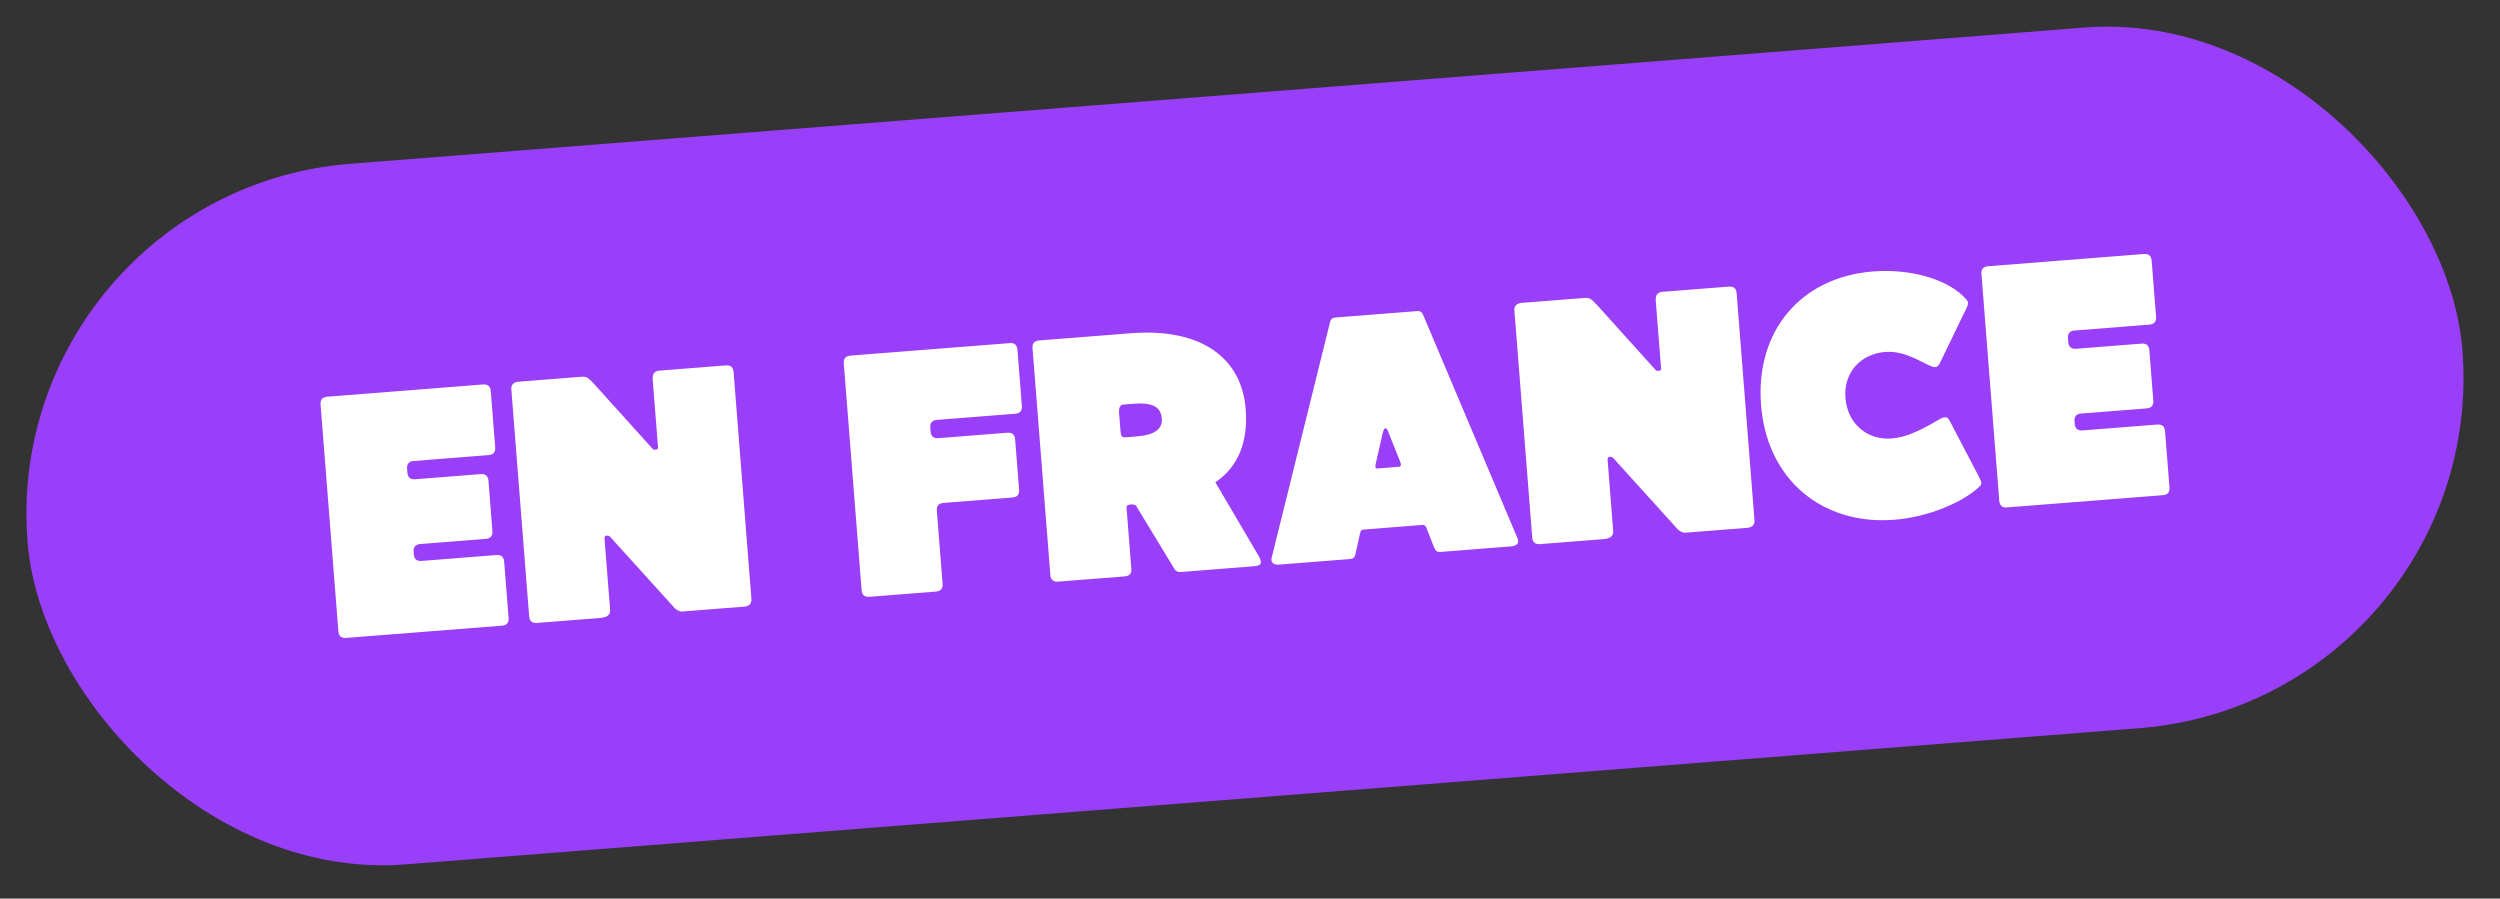
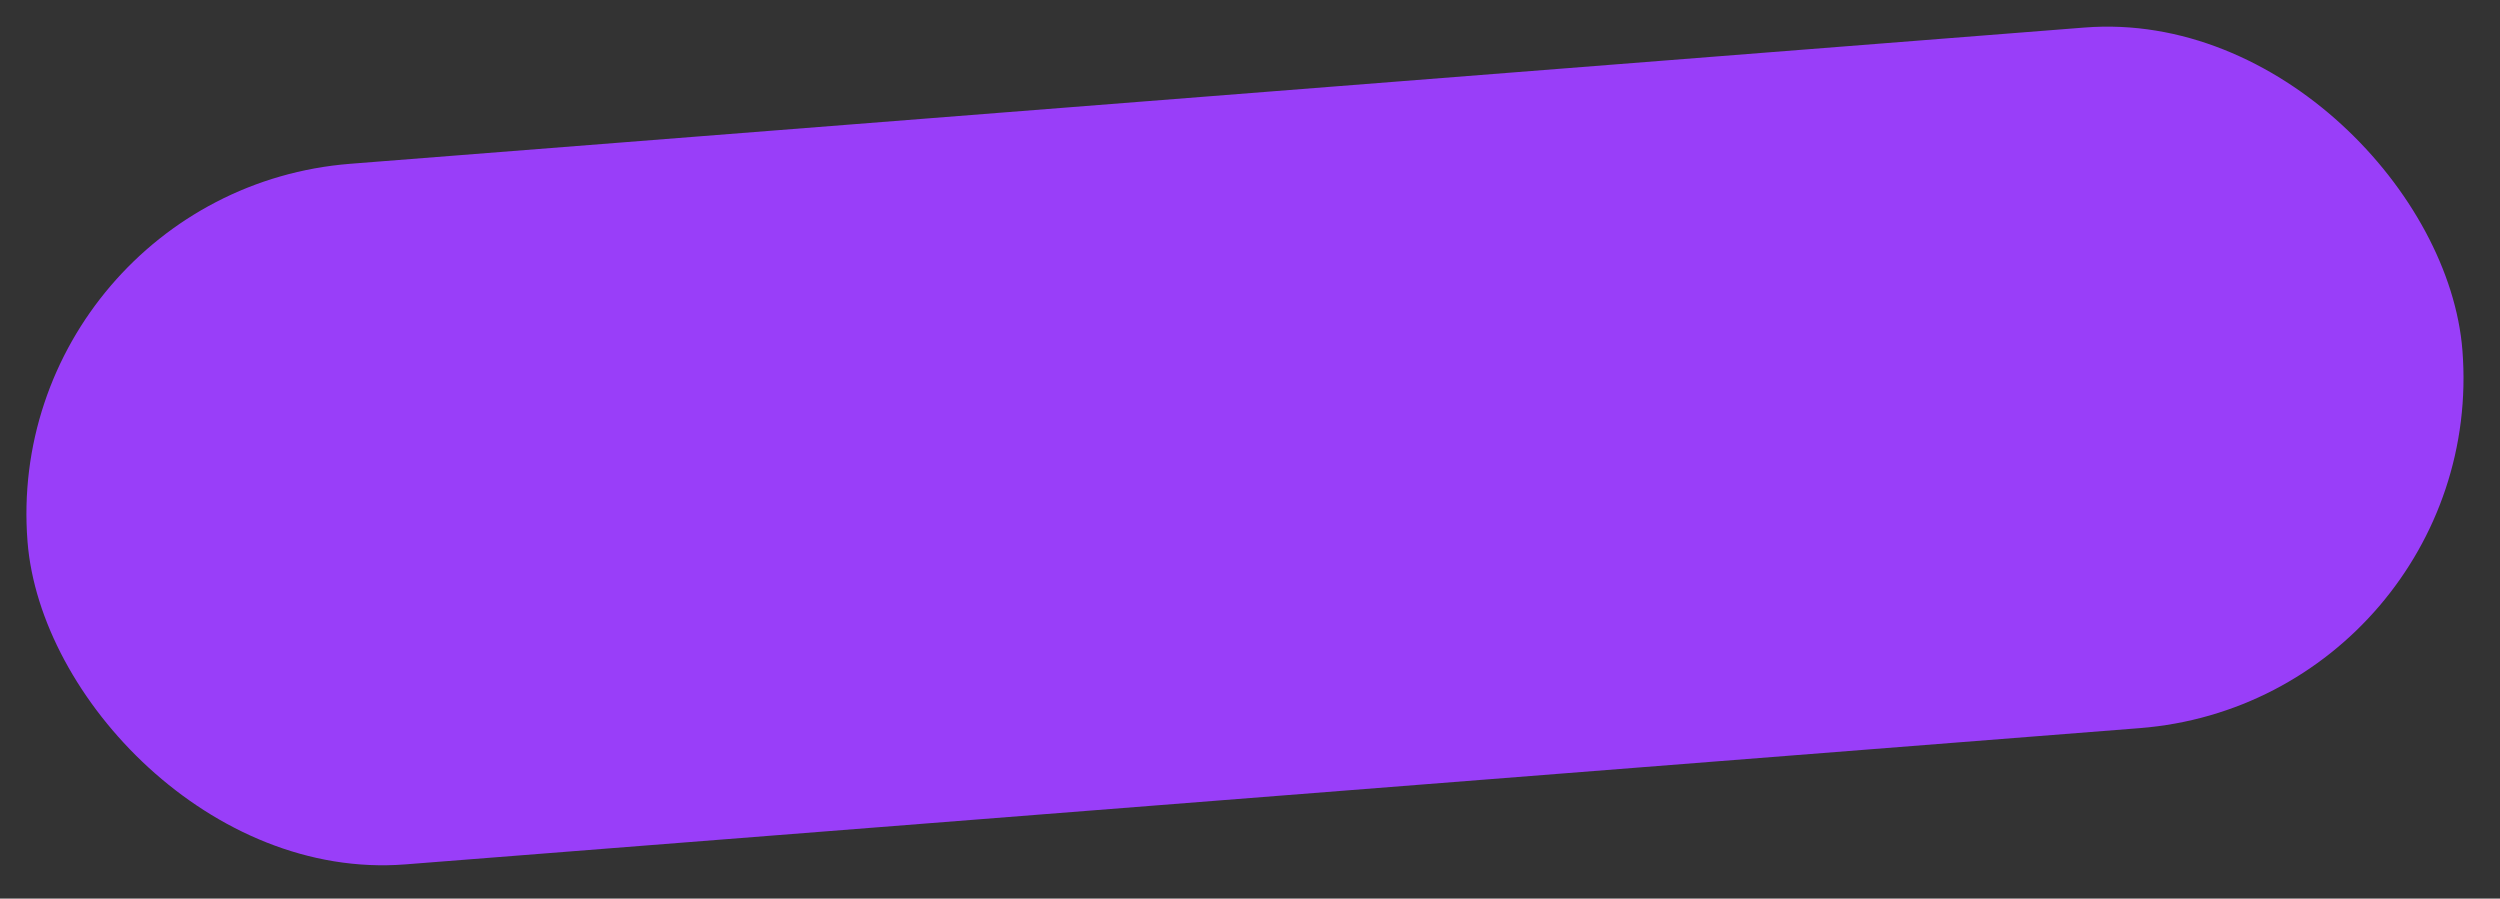
<svg xmlns="http://www.w3.org/2000/svg" width="217" height="78" viewBox="0 0 217 78" fill="none">
  <rect x="0" y="0" width="217" height="78" fill="#333333" stroke="none" />
  <rect y="16.605" width="212" height="61" rx="30.5" transform="rotate(-4.492 0 16.605)" fill="#993EF9" />
-   <path d="M43.567 54.309L30.048 55.371C29.63 55.404 29.404 55.211 29.371 54.792L27.825 35.113C27.792 34.694 27.985 34.468 28.404 34.435L41.922 33.373C42.34 33.34 42.566 33.533 42.599 33.952L42.982 38.827C43.015 39.246 42.822 39.471 42.404 39.504L35.913 40.014C35.495 40.047 35.302 40.273 35.335 40.692L35.361 41.021C35.394 41.439 35.619 41.632 36.038 41.599L41.721 41.153C42.139 41.12 42.365 41.313 42.398 41.732L42.741 46.098C42.774 46.517 42.581 46.743 42.162 46.776L36.48 47.222C36.061 47.255 35.868 47.481 35.901 47.899L35.917 48.109C35.95 48.528 36.176 48.72 36.595 48.688L43.085 48.178C43.504 48.145 43.73 48.338 43.762 48.756L44.145 53.631C44.178 54.05 43.985 54.276 43.567 54.309ZM51.602 33.365L56.646 38.957C56.68 39.015 56.772 39.038 56.862 39.03C56.892 39.028 57.134 39.039 57.117 38.83L56.654 32.938C56.617 32.459 56.807 32.204 57.226 32.171L62.998 31.717C63.417 31.684 63.643 31.877 63.676 32.296L65.222 51.975C65.255 52.394 65.032 52.622 64.583 52.657L59.17 53.083C59.02 53.095 58.675 52.911 58.576 52.798L53.007 46.646C52.908 46.533 52.813 46.48 52.694 46.49C52.664 46.492 52.452 46.479 52.473 46.748L52.959 52.939C52.999 53.447 52.56 53.602 52.112 53.637L46.609 54.07C46.19 54.103 45.964 53.91 45.931 53.491L44.385 33.812C44.352 33.393 44.575 33.165 45.053 33.127L50.317 32.714C50.915 32.667 50.978 32.692 51.602 33.365ZM81.237 51.349L75.465 51.803C75.046 51.836 74.82 51.642 74.788 51.224L73.241 31.544C73.209 31.126 73.401 30.9 73.82 30.867L87.638 29.782C88.056 29.749 88.282 29.942 88.315 30.36L88.698 35.235C88.731 35.654 88.538 35.88 88.119 35.913L81.33 36.446C80.912 36.479 80.719 36.705 80.751 37.123L80.777 37.452C80.81 37.871 81.036 38.064 81.455 38.031L87.436 37.561C87.855 37.528 88.081 37.721 88.114 38.14L88.457 42.506C88.49 42.925 88.297 43.151 87.878 43.184L81.897 43.654C81.478 43.687 81.285 43.913 81.318 44.331L81.816 50.672C81.849 51.09 81.656 51.316 81.237 51.349ZM97.136 35.836L97.263 37.451C97.299 37.9 97.395 37.982 97.724 37.956L98.652 37.884C100.296 37.754 100.915 37.194 100.846 36.327C100.771 35.37 100.103 34.911 98.428 35.042L97.501 35.115C97.232 35.136 97.101 35.387 97.136 35.836ZM108.123 35.484C108.351 38.386 107.466 40.531 105.494 41.86L109.211 48.188C109.35 48.418 109.423 48.593 109.435 48.742C109.445 48.862 109.523 49.097 108.776 49.155L102.495 49.649C102.256 49.668 102.069 49.592 101.965 49.42L98.613 43.905C98.477 43.705 97.759 43.762 97.778 44.001L98.201 49.384C98.231 49.773 98.039 49.999 97.62 50.032L91.848 50.485C91.429 50.518 91.203 50.325 91.17 49.907L89.624 30.227C89.591 29.808 89.784 29.583 90.203 29.55L98.128 28.927C104.439 28.431 107.787 31.208 108.123 35.484ZM120.026 37.559L119.4 40.316C119.377 40.408 119.382 40.468 119.386 40.528C119.393 40.617 119.458 40.673 119.548 40.666L121.402 40.52C121.551 40.508 121.607 40.444 121.595 40.294C121.592 40.264 121.588 40.204 121.551 40.117L120.502 37.491C120.426 37.286 120.356 37.171 120.267 37.178C120.267 37.178 120.14 37.098 120.026 37.559ZM117.126 48.529L111.055 49.006C110.606 49.042 110.383 48.879 110.362 48.609C110.357 48.55 110.352 48.49 110.377 48.428L115.381 28.234C115.495 27.773 115.511 27.591 115.96 27.556L122.958 27.006C123.407 26.971 123.451 27.148 123.636 27.585L131.732 46.75C131.769 46.837 131.773 46.897 131.778 46.957C131.797 47.196 131.602 47.392 131.153 47.427L125.082 47.904C124.633 47.94 124.589 47.763 124.404 47.326L123.801 45.778C123.73 45.633 123.633 45.551 123.483 45.562L118.399 45.962C118.13 45.983 118.134 46.043 118.061 46.259L117.705 47.852C117.62 48.31 117.575 48.494 117.126 48.529ZM138.668 26.524L143.711 32.117C143.746 32.174 143.838 32.197 143.928 32.19C143.958 32.188 144.199 32.199 144.183 31.989L143.72 26.098C143.682 25.619 143.873 25.363 144.292 25.33L150.064 24.877C150.483 24.844 150.708 25.037 150.741 25.456L152.287 45.135C152.32 45.554 152.098 45.782 151.649 45.817L146.236 46.242C146.086 46.254 145.741 46.071 145.641 45.958L140.072 39.805C139.973 39.693 139.879 39.64 139.759 39.649C139.729 39.652 139.518 39.638 139.539 39.907L140.025 46.098C140.065 46.607 139.626 46.762 139.177 46.797L133.674 47.229C133.256 47.262 133.03 47.069 132.997 46.651L131.451 26.971C131.418 26.552 131.641 26.324 132.119 26.287L137.383 25.873C137.981 25.826 138.043 25.851 138.668 26.524ZM170.677 25.996C170.774 26.078 170.813 26.196 170.82 26.285C170.827 26.375 170.807 26.497 170.704 26.716L168.374 31.533C168.271 31.752 168.128 31.853 167.979 31.865C167.979 31.865 167.831 31.907 167.362 31.673C166.141 31.077 165.068 30.439 163.602 30.554C161.599 30.711 160.004 32.251 160.185 34.554C160.359 36.767 162.069 38.227 164.192 38.061C165.418 37.964 166.667 37.385 168.248 36.448C168.621 36.208 168.803 36.224 168.832 36.222C168.982 36.21 169.109 36.29 169.215 36.492L171.8 41.435C171.978 41.782 171.987 41.902 171.987 41.902C171.996 42.022 171.916 42.148 171.776 42.28C170.345 43.596 167.436 44.878 164.415 45.115C158.284 45.597 153.377 41.739 152.86 35.159C152.353 28.699 156.351 24.052 162.572 23.563C166.161 23.281 169.349 24.415 170.677 25.996ZM187.732 42.982L174.213 44.044C173.795 44.077 173.569 43.884 173.536 43.465L171.99 23.786C171.957 23.367 172.15 23.142 172.569 23.109L186.087 22.047C186.506 22.014 186.731 22.207 186.764 22.625L187.147 27.5C187.18 27.919 186.987 28.145 186.569 28.178L180.079 28.688C179.66 28.721 179.467 28.946 179.5 29.365L179.526 29.694C179.559 30.113 179.784 30.306 180.203 30.273L185.886 29.826C186.304 29.793 186.53 29.986 186.563 30.405L186.906 34.772C186.939 35.19 186.746 35.416 186.327 35.449L180.645 35.895C180.226 35.928 180.033 36.154 180.066 36.573L180.083 36.782C180.116 37.201 180.341 37.394 180.76 37.361L187.25 36.851C187.669 36.818 187.895 37.011 187.927 37.43L188.31 42.305C188.343 42.723 188.15 42.949 187.732 42.982Z" fill="white" />
</svg>